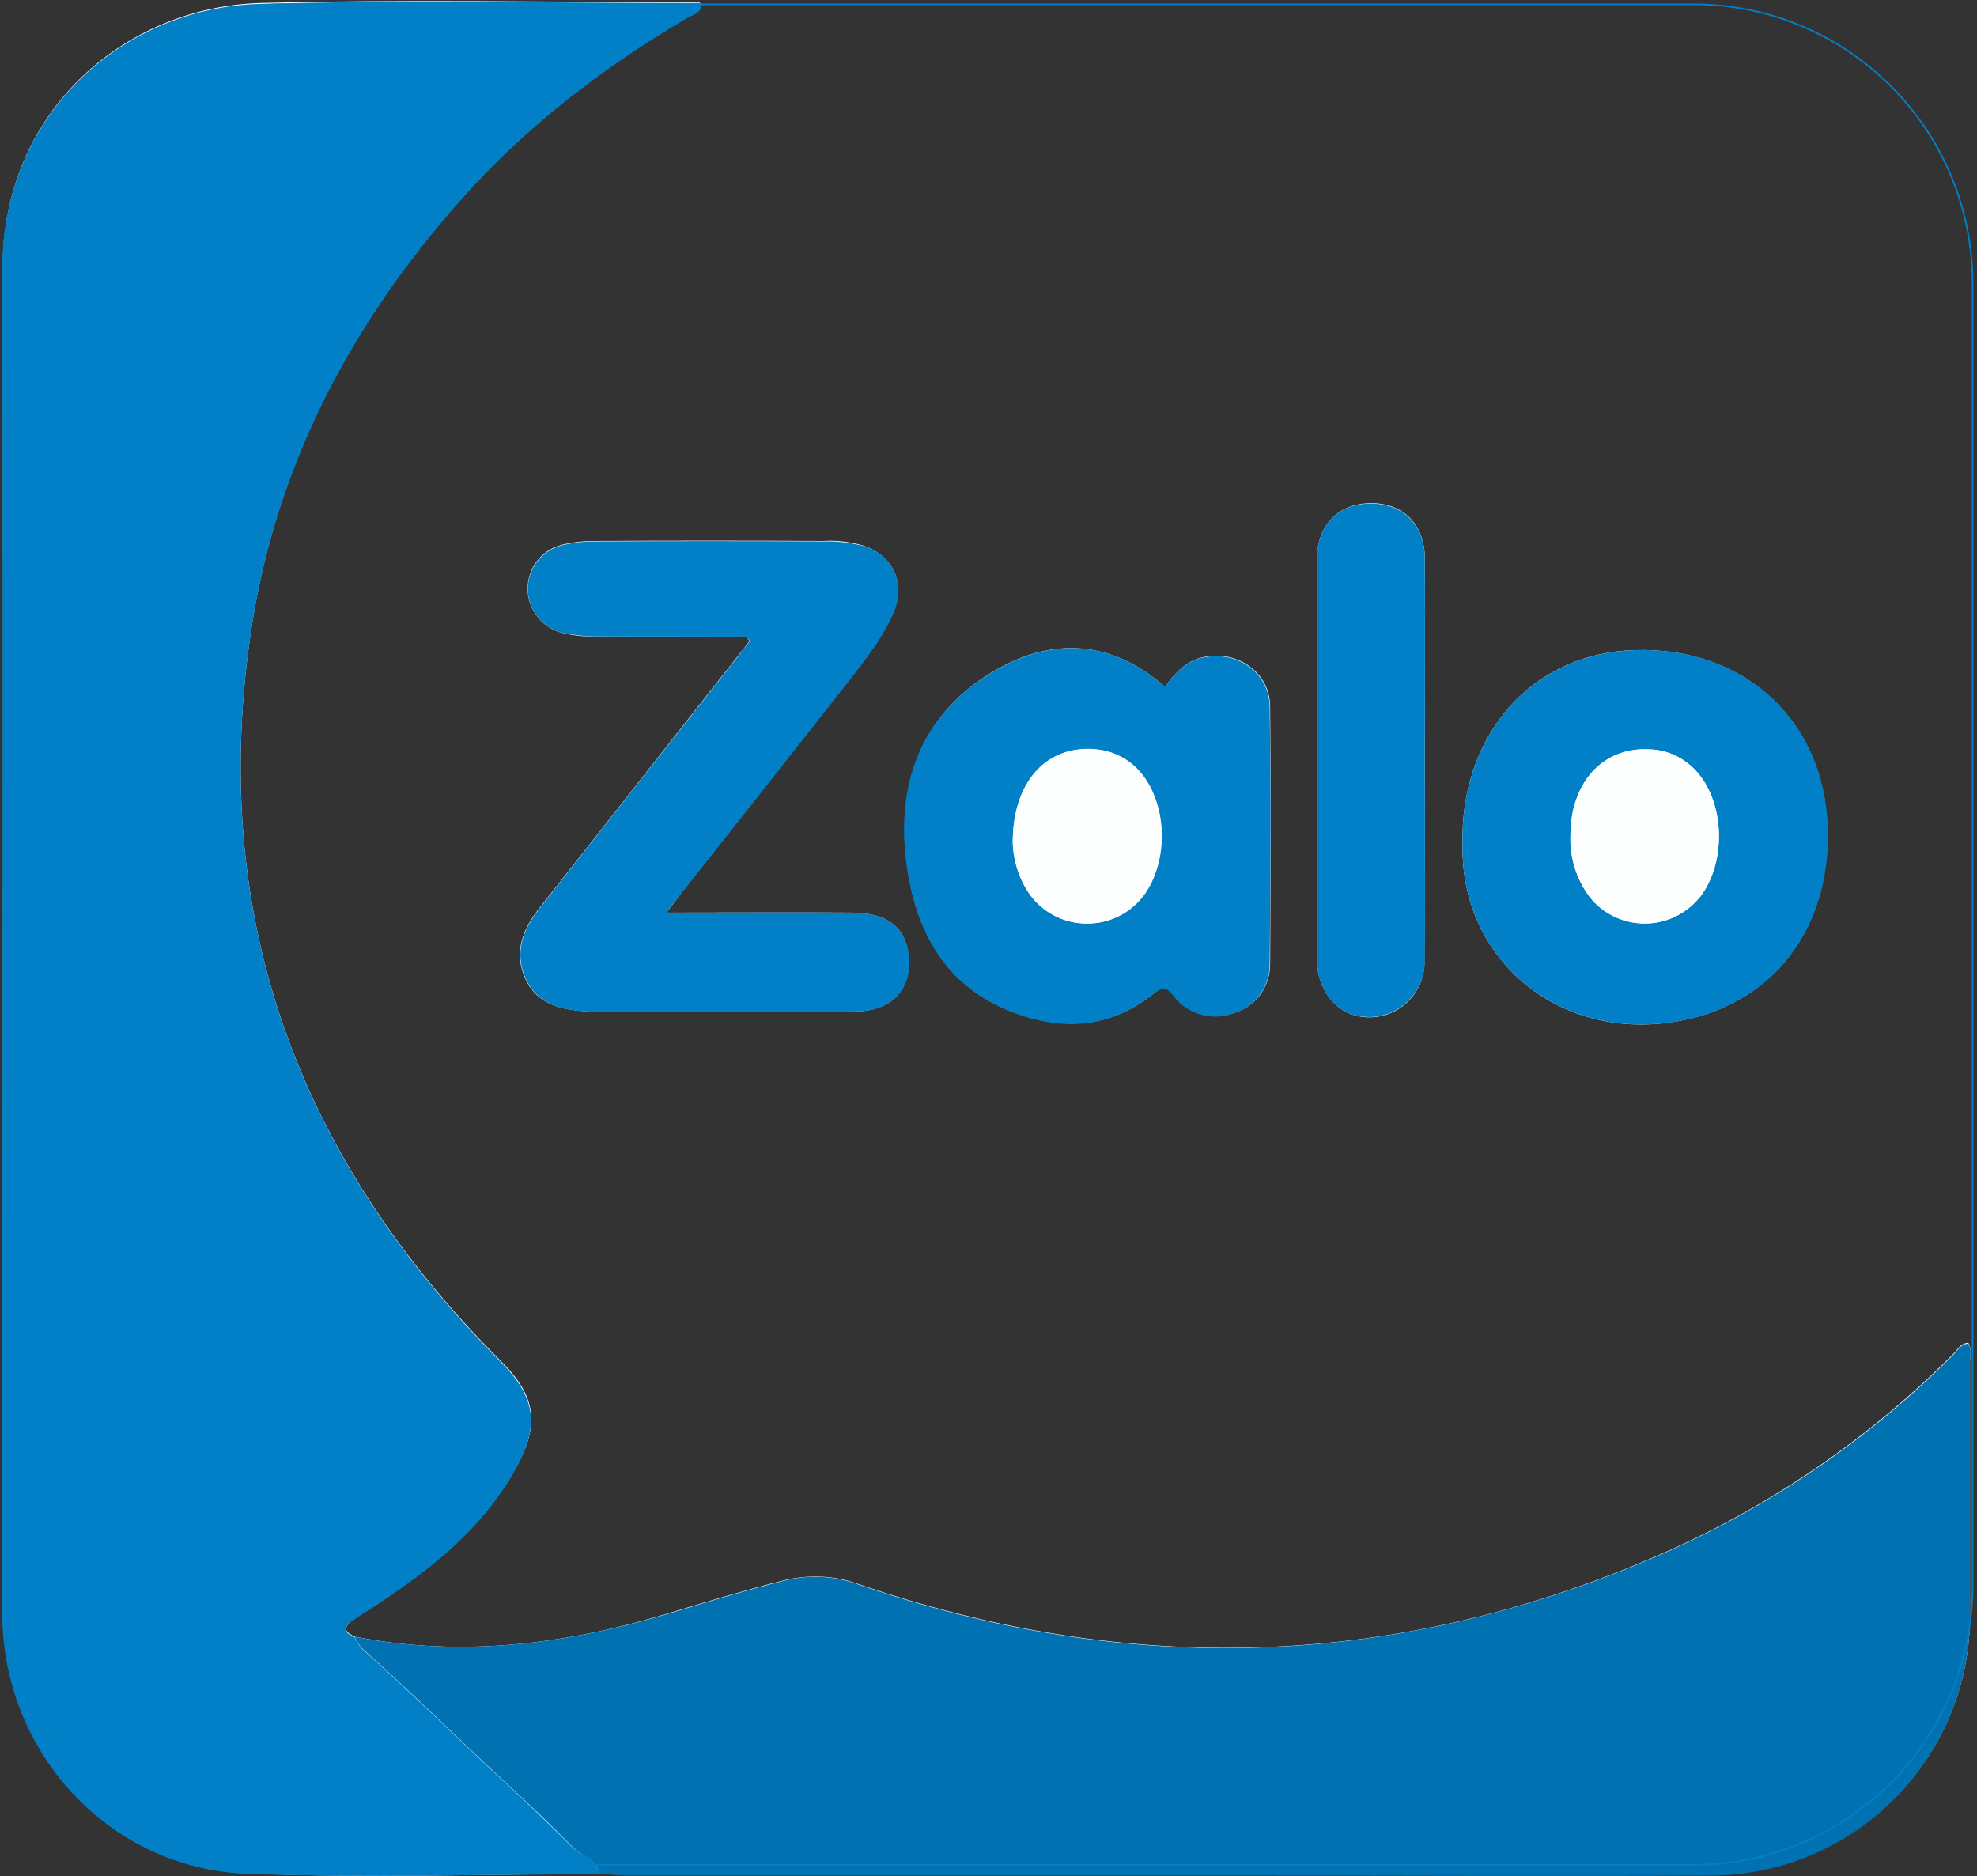
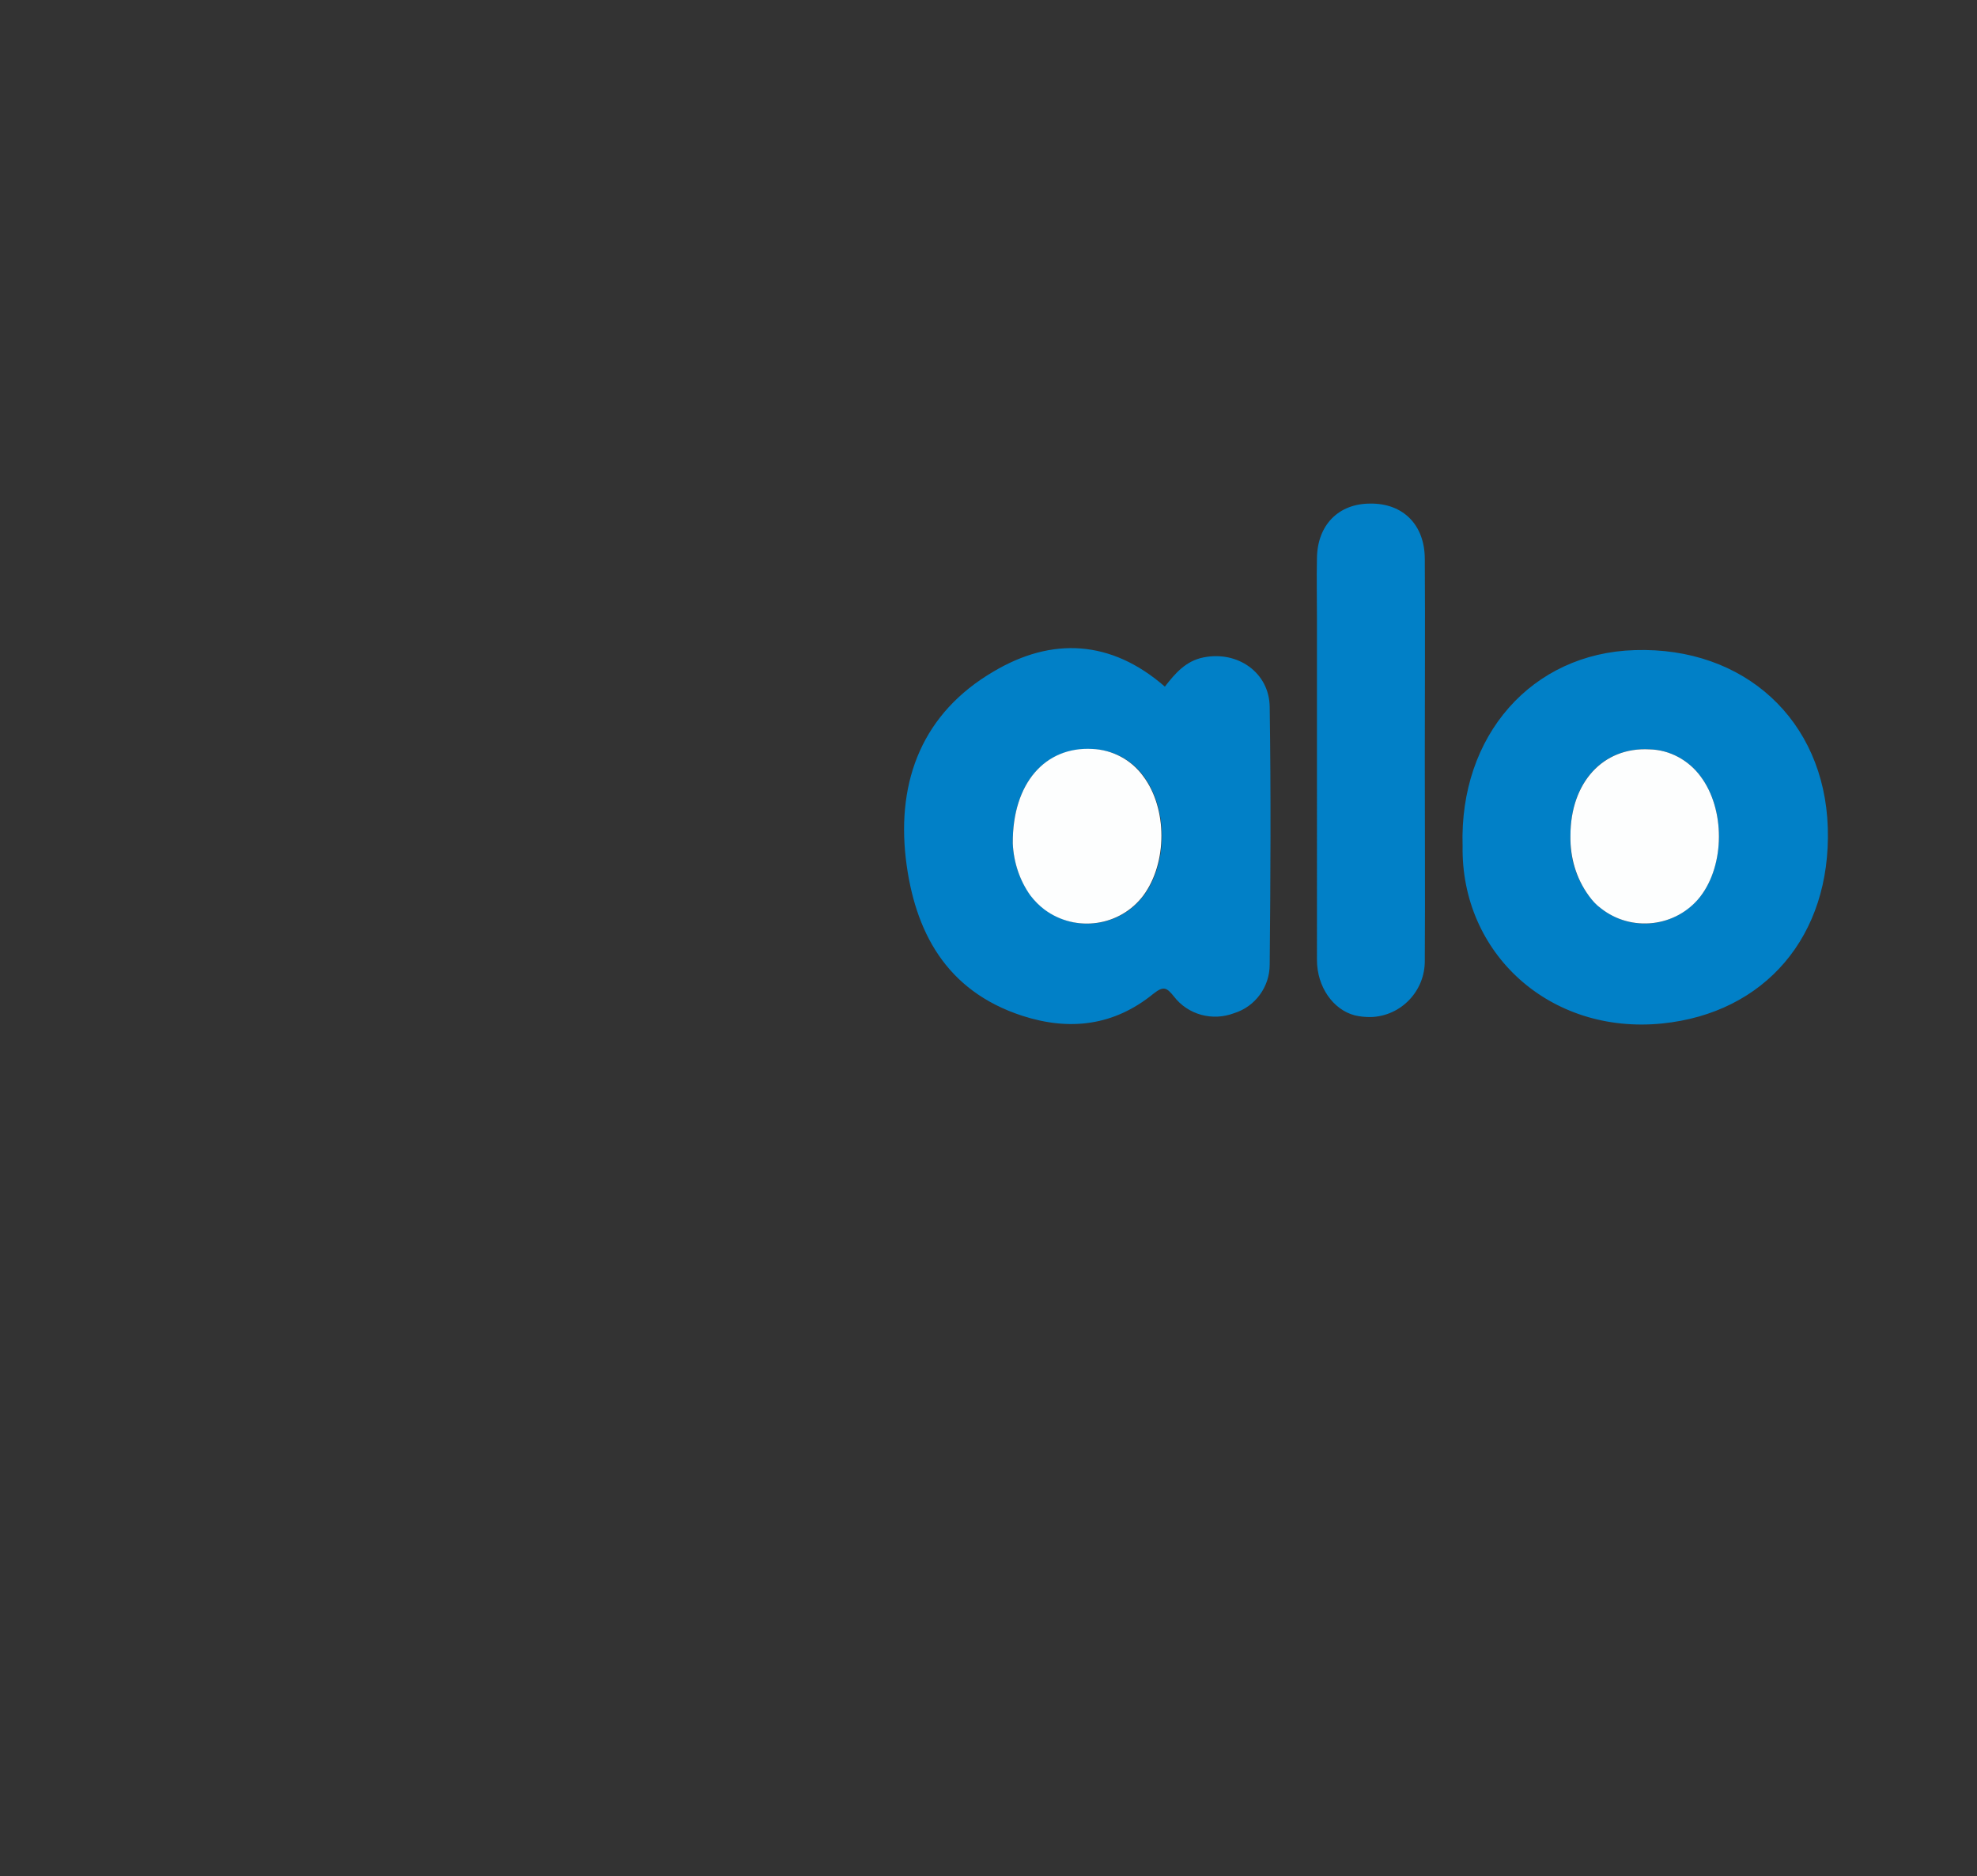
<svg xmlns="http://www.w3.org/2000/svg" version="1.1" id="Layer_1" x="0px" y="0px" viewBox="0 0 2500 2372" style="enable-background:new 0 0 2500 2372;" xml:space="preserve">
  <rect x="0" y="0" width="2500" height="2372" fill="#333333" stroke="none" />
  <style type="text/css"> .st0{fill:#FDFEFE;} .st1{fill:#0180C7;} .st2{fill:#0172B1;} .st3{fill:none;stroke:#0180C7;stroke-width:2;stroke-miterlimit:10;} </style>
  <g>
-     <path class="st0" d="M448.92,2069.388c-9.779-4.346-16.842-9.236-5.433-19.015 c7.063-5.433,14.669-10.323,22.275-15.212c71.171-46.18,137.995-96.705,182.002-171.136 c36.944-61.935,30.967-98.335-15.212-143.972c-257.519-257.519-370.523-565.564-314.021-929.568 c32.054-205.363,126.043-383.019,262.952-537.313c82.58-93.446,180.915-168.963,288.487-231.984 c6.519-3.803,15.755-4.89,16.842-14.669c-2.173-5.433-5.976-3.803-9.236-3.803 c-183.088,0-366.177-3.803-548.722,1.087C153.914,9.236,2.88,144.515,3.423,338.469 c1.087,566.651,0,1133.301,0,1700.495c0,176.026,134.192,323.257,309.675,329.776 c148.318,5.976,296.636,1.087,445.497,0.543c10.866,0.543,21.732,1.087,32.597,1.087h784.509 c195.584,0,391.168,1.087,586.752,0c181.458,0,328.69-146.688,328.69-327.603v-3.26v-317.824 c0-7.606,2.717-15.755-2.173-23.905c-9.779,0.543-13.582,8.693-19.015,14.125 c-105.398,105.941-229.811,191.238-366.177,251.543c-334.123,147.231-674.222,157.554-1019.21,39.117 c-29.881-10.866-62.478-11.952-93.446-4.346c-45.636,11.409-90.729,24.991-135.822,38.574 c-132.562,41.29-267.842,59.762-406.38,32.597L448.92,2069.388z M842.805,1153.946 c9.236-11.952,14.126-19.015,19.558-26.078c71.171-90.186,142.342-180.372,213.513-271.101 c20.645-26.078,41.29-52.699,54.329-84.21c15.212-35.857-1.087-69.541-38.03-82.58 c-16.299-4.89-33.684-7.063-51.069-5.976c-96.705-0.543-193.954-0.543-290.66,0 c-13.582,0-27.164,1.63-40.203,4.89c-30.424,7.606-48.896,38.574-41.29,69.541 c5.433,20.645,21.732,36.944,42.377,41.833c13.039,3.26,26.621,4.89,40.203,4.346 c58.675,0.543,117.894,0,176.569,0.543c6.519,0,14.669-4.346,19.558,5.433 c-4.89,6.519-9.779,13.039-14.669,19.015c-84.21,106.485-167.876,213.513-252.086,319.997 c-20.645,26.621-31.511,55.959-16.299,88.556s46.18,38.574,77.69,40.747 c24.991,1.63,50.526,0.543,76.06,0.543c88.013,0,175.482,0.543,263.495-0.543 c46.723-0.543,71.714-28.794,66.825-72.257c-3.803-34.227-27.164-52.156-70.628-52.699 c-76.604-0.543-153.208,0-235.244,0H842.805z M1473.02,868.176 c-67.911-59.218-142.885-63.022-216.229-19.558c-89.099,52.156-121.697,137.452-110.831,236.331 c10.323,92.359,50.526,167.876,147.231,198.844c60.305,19.558,116.264,12.496,165.703-27.708 c13.039-10.322,16.842-8.149,26.078,3.26c17.928,22.818,48.896,31.511,76.061,21.188 c27.164-8.149,45.093-33.141,45.093-61.392c0.543-108.658,1.087-217.316,0-325.973 c-0.543-43.463-41.29-71.171-83.666-62.478c-23.361,4.89-36.4,20.645-49.439,37.487 L1473.02,868.176z M1849.52,1069.736c-2.173,135.822,110.288,238.504,251.543,224.378 c129.846-13.039,214.056-110.288,209.71-247.74c-4.346-135.822-105.398-228.725-243.937-224.378 C1936.989,825.799,1845.173,930.111,1849.52,1069.736z M1801.71,961.622 c0-85.296,0.543-170.049,0-255.346c0-43.463-27.708-70.628-68.998-70.084 c-40.203,0.543-66.824,27.708-67.368,69.541c-0.543,25.535,0,50.526,0,76.06v431.915 c0,33.684,20.645,63.022,47.809,70.084c37.487,10.323,76.06-11.952,85.84-49.439 c1.63-6.519,2.716-13.039,2.173-20.102c1.087-84.21,0.543-168.42,0.543-252.629L1801.71,961.622z" />
-     <path class="st1" d="M758.052,2369.827c-148.318,0-297.179,4.889-445.497-0.543 c-175.482-7.062-309.675-154.294-309.675-329.776c0-566.651,1.087-1133.301,0-1700.495 c0-193.954,151.578-329.233,325.973-334.123c182.545-4.89,365.634-1.087,548.722-1.087 c3.26,0,7.606-1.63,9.236,3.803c-1.087,9.779-10.866,10.866-16.842,14.669 c-107.571,63.022-205.907,138.539-288.487,231.984C445.117,408.553,350.585,585.666,318.531,791.572 c-56.502,363.46,57.045,672.049,314.021,929.568c45.636,46.18,51.612,82.037,15.212,143.972 c-44.006,74.431-110.831,124.956-182.002,171.136c-7.606,4.346-15.212,9.779-22.818,14.669 c-11.409,9.779-4.346,14.669,5.433,19.015c2.173,4.89,4.89,9.236,8.149,13.582 c62.478,55.416,121.697,114.634,183.088,171.136c28.794,26.621,57.589,54.329,85.296,82.037 C736.32,2347.009,755.335,2350.268,758.052,2369.827z" />
-     <path class="st2" d="M758.052,2369.827c-2.716-19.015-21.732-22.275-33.141-33.684 c-27.708-28.251-56.502-55.416-85.296-82.037c-61.392-56.502-120.61-115.72-183.088-171.136 c-3.26-4.346-5.976-8.693-8.149-13.582c138.539,27.164,273.818,8.693,406.923-32.054 c45.093-13.582,90.186-27.164,135.822-38.573c30.967-8.149,63.565-6.52,93.446,4.346 c344.445,118.437,684.544,107.571,1019.21-39.117c136.365-60.305,260.779-145.058,366.177-251 c5.433-5.433,9.236-13.582,19.015-14.126c4.89,7.606,2.173,15.755,2.173,23.905v317.824 c1.087,181.458-144.515,329.233-325.973,330.863h-2.717c-195.584,1.087-391.168,0-586.752,0H790.649 c-10.866-1.087-21.732-1.63-32.597-1.63V2369.827z" />
-     <path class="st1" d="M842.805,1153.946c82.037,0,159.184-0.543,235.787,0 c42.92,0.543,66.281,18.472,70.628,52.699c4.89,42.92-20.102,71.714-66.824,72.257 c-88.013,1.087-175.482,0.543-263.495,0.543c-25.535,0-50.526,1.087-76.06-0.543 c-31.511-1.63-62.478-8.149-77.69-40.747c-15.212-32.597-4.346-61.935,16.299-88.556 c83.666-106.485,167.876-213.513,252.086-319.997c4.89-6.519,9.779-13.039,14.669-19.015 c-5.433-9.236-13.039-4.89-19.558-5.433c-58.675-0.543-117.894,0-176.569-0.543 c-13.582,0-27.164-1.63-40.203-4.346c-30.967-7.063-49.983-38.03-42.92-68.454 c4.89-20.645,21.188-37.487,41.833-42.377c13.039-3.26,26.621-4.89,40.203-4.89 c96.705-0.543,193.954-0.543,290.66,0c17.385-0.543,34.227,1.63,51.069,5.976 c36.944,12.496,52.699,46.723,38.03,82.58c-13.039,30.967-33.684,57.589-54.329,84.21 c-71.171,90.729-142.342,180.915-213.513,270.558c-5.976,7.063-11.409,14.126-20.102,26.078 L842.805,1153.946z" />
    <path class="st1" d="M1473.02,868.176c13.039-16.842,26.621-32.597,48.896-36.944 c42.92-8.693,83.123,19.015,83.666,62.478c1.63,108.658,1.087,217.316,0,325.973 c0,28.251-18.472,53.242-45.093,61.392c-27.164,10.323-58.132,2.173-76.06-21.188 c-9.236-11.409-13.039-13.582-26.078-3.26c-49.439,40.203-105.398,47.266-165.703,27.708 c-96.705-31.511-136.366-107.028-147.231-198.844c-11.409-99.422,21.732-184.175,110.831-236.331 c73.887-44.006,148.861-40.203,216.772,19.015V868.176z M1280.696,1066.476 c1.087,23.905,8.693,46.723,22.818,65.738c29.338,39.117,85.296,47.266,124.957,17.929 c6.52-4.89,12.496-10.866,17.928-17.929c30.424-41.29,30.424-109.201,0-150.491 c-15.212-21.188-39.117-33.684-64.651-34.227C1321.986,943.693,1280.153,989.873,1280.696,1066.476z M1849.519,1069.736c-4.346-139.625,87.47-243.937,217.859-247.74 c138.539-4.346,239.591,88.556,243.937,224.378c4.346,137.452-79.864,234.701-209.71,247.74 c-141.798,14.125-254.259-88.556-252.086-224.378V1069.736z M1985.885,1056.697 c-1.087,27.164,7.063,53.786,23.361,76.061c29.881,39.117,85.84,46.723,124.957,16.299 c5.976-4.346,10.866-9.779,15.755-15.212c31.511-41.29,31.511-110.831,0.543-152.121 c-15.212-20.645-39.117-33.684-64.651-34.227C2027.175,944.236,1985.885,988.786,1985.885,1056.697z M1801.71,961.622c0,84.21,0.543,168.42,0,252.629c0.543,38.574-29.881,70.628-68.454,71.714 c-6.52,0-13.582-0.543-20.102-2.173c-27.164-7.063-47.809-35.857-47.809-70.084V781.793 c0-25.535-0.543-50.526,0-76.06c0.543-41.833,27.164-68.998,67.368-68.998 c41.29-0.543,68.998,26.621,68.998,70.084C1802.253,791.572,1801.71,876.869,1801.71,961.622z" />
    <path class="st0" d="M1280.696,1066.476c-0.543-76.604,41.29-122.783,100.509-119.524 c25.535,1.087,49.439,13.582,64.651,34.77c30.424,40.747,30.424,109.201,0,150.491 c-29.338,39.117-85.296,47.266-124.956,17.928c-6.52-4.89-12.496-10.866-17.929-17.928 c-13.582-19.015-21.188-41.833-22.275-65.738V1066.476z M1985.885,1056.697 c0-67.368,41.29-112.461,99.965-109.201c25.535,0.543,49.439,13.582,64.651,34.227 c30.968,41.29,30.968,111.374-0.543,152.121c-30.424,38.573-86.926,45.093-125.5,14.669 c-5.976-4.346-10.866-9.779-15.212-15.755C1992.948,1110.483,1985.342,1083.862,1985.885,1056.697z" />
-     <path class="st3" d="M358.734,5.433h1782.531c195.041,0,353.138,158.097,353.138,353.138v1646.166 c0,195.041-158.097,353.138-353.138,353.138H358.734c-195.041,0-353.138-158.097-353.138-353.138V358.571 C5.596,163.53,163.694,5.433,358.734,5.433z" />
  </g>
</svg>